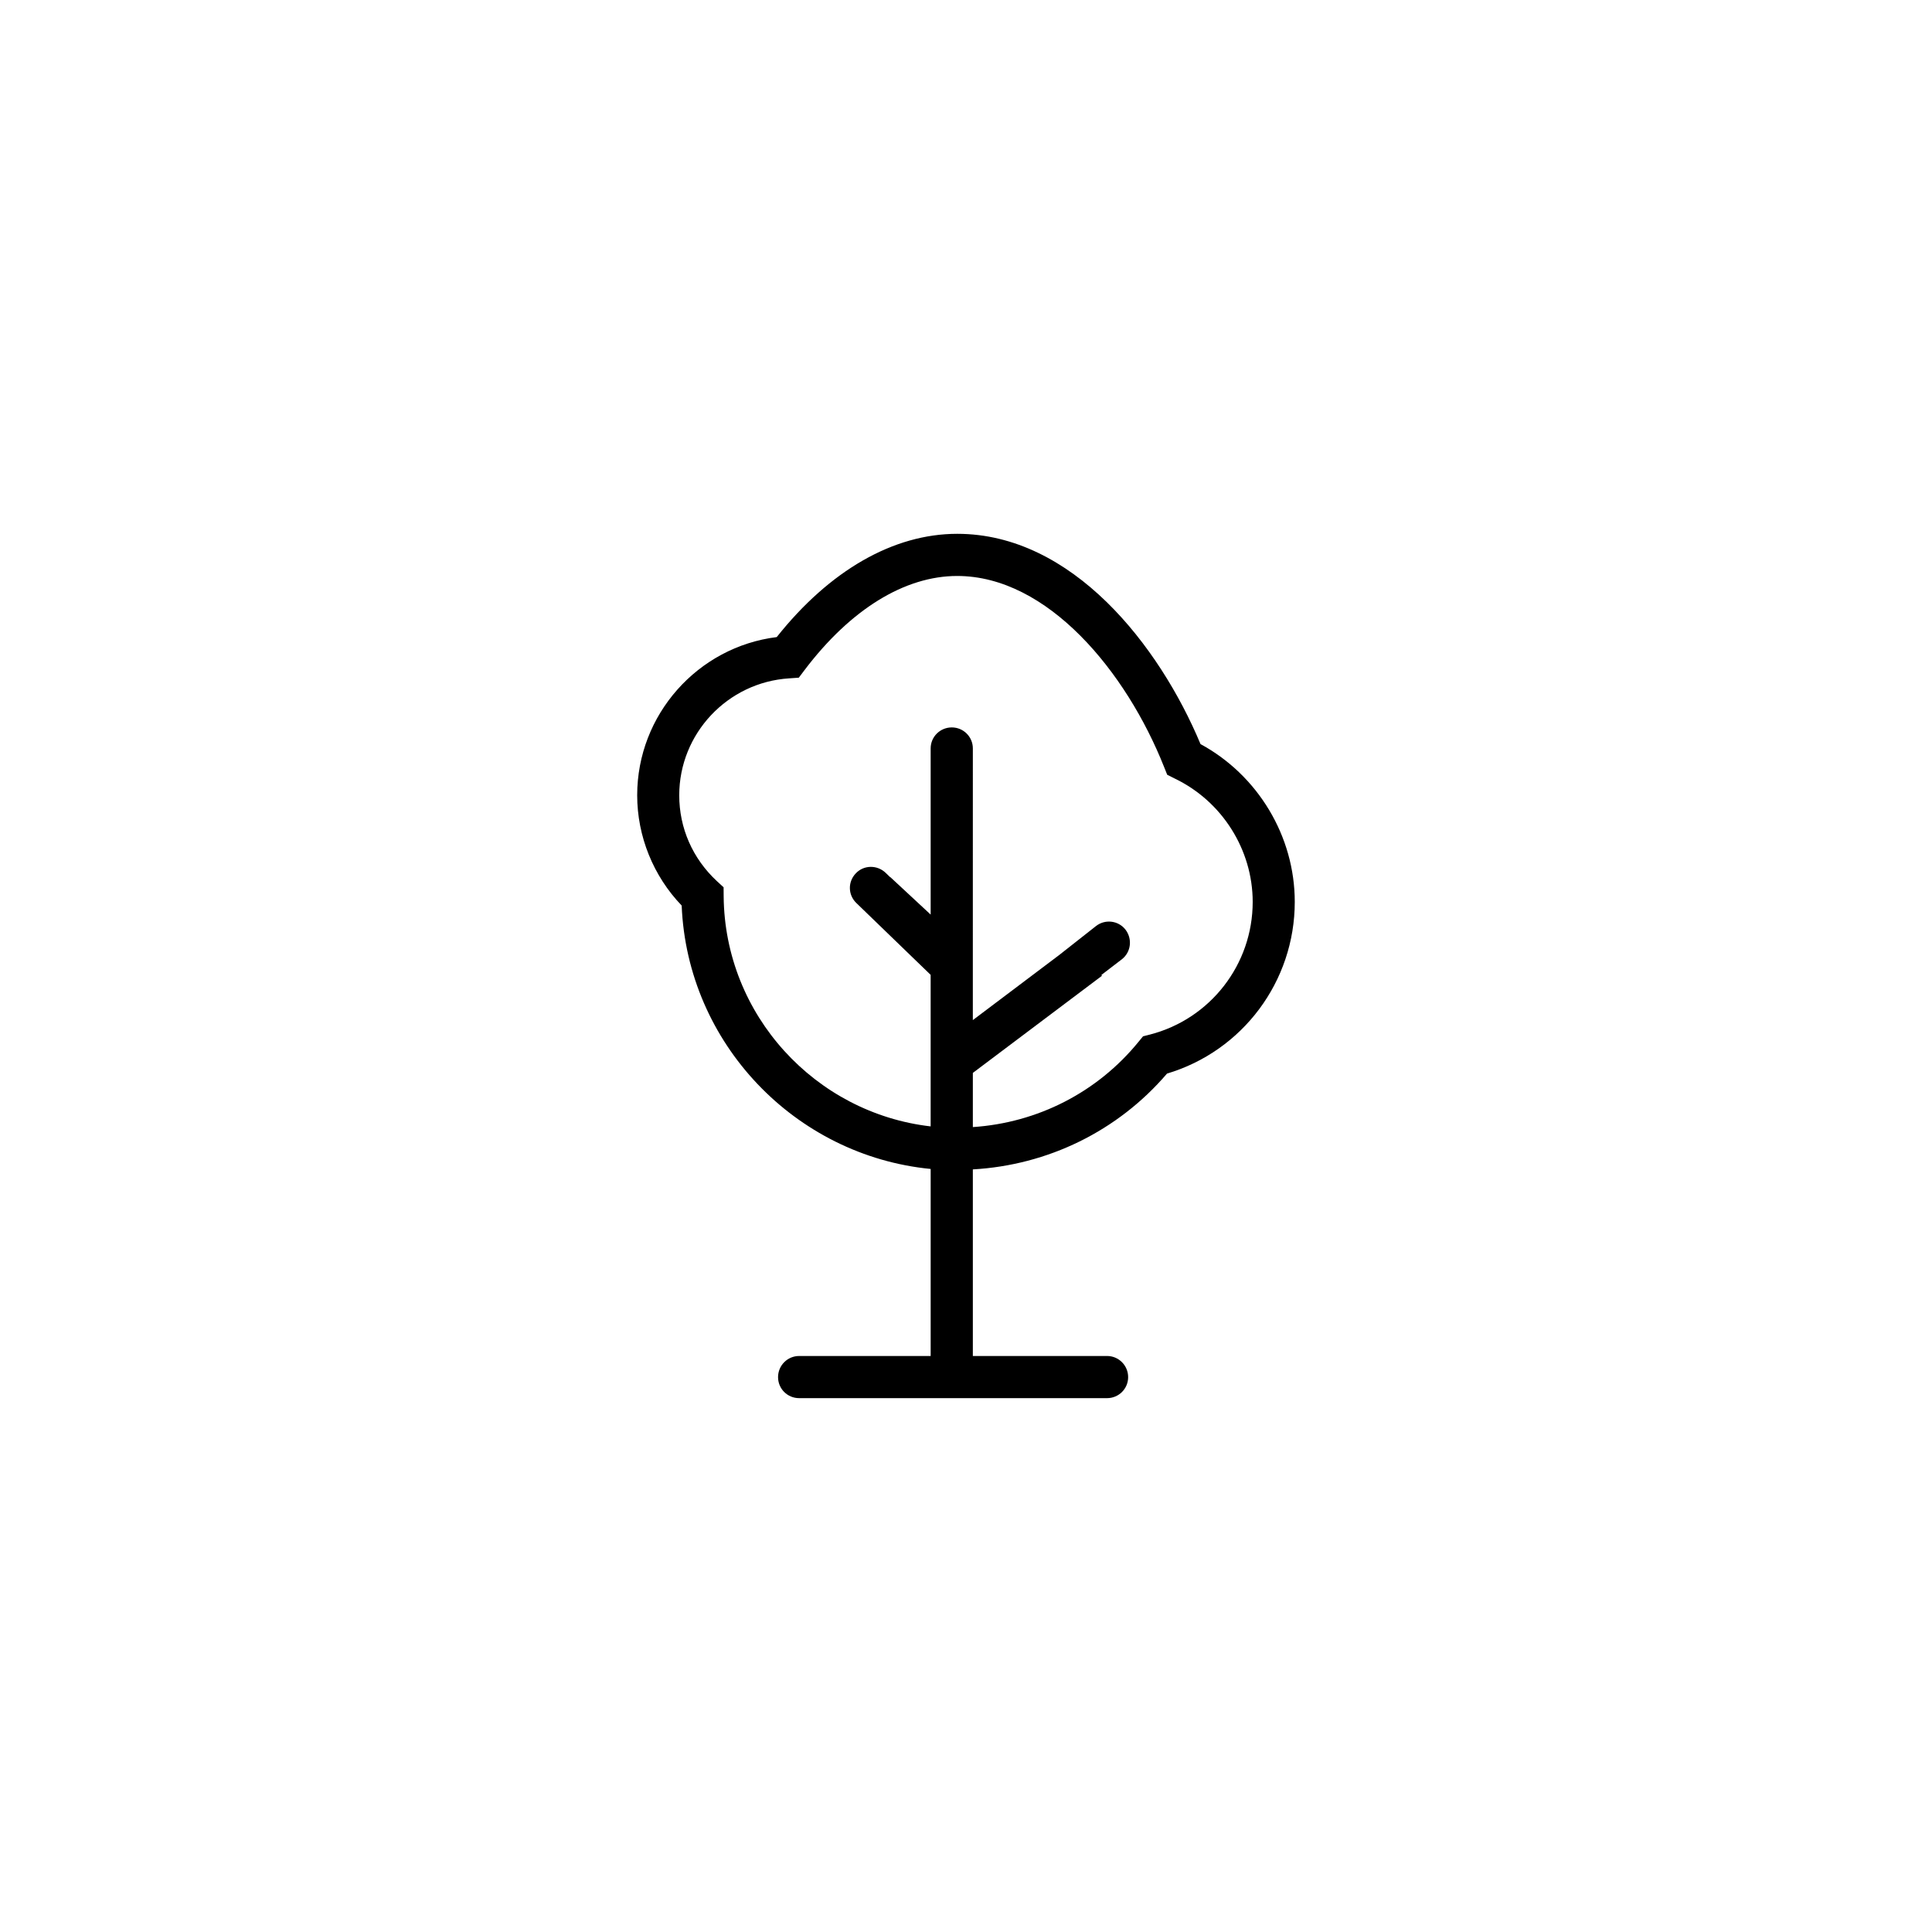
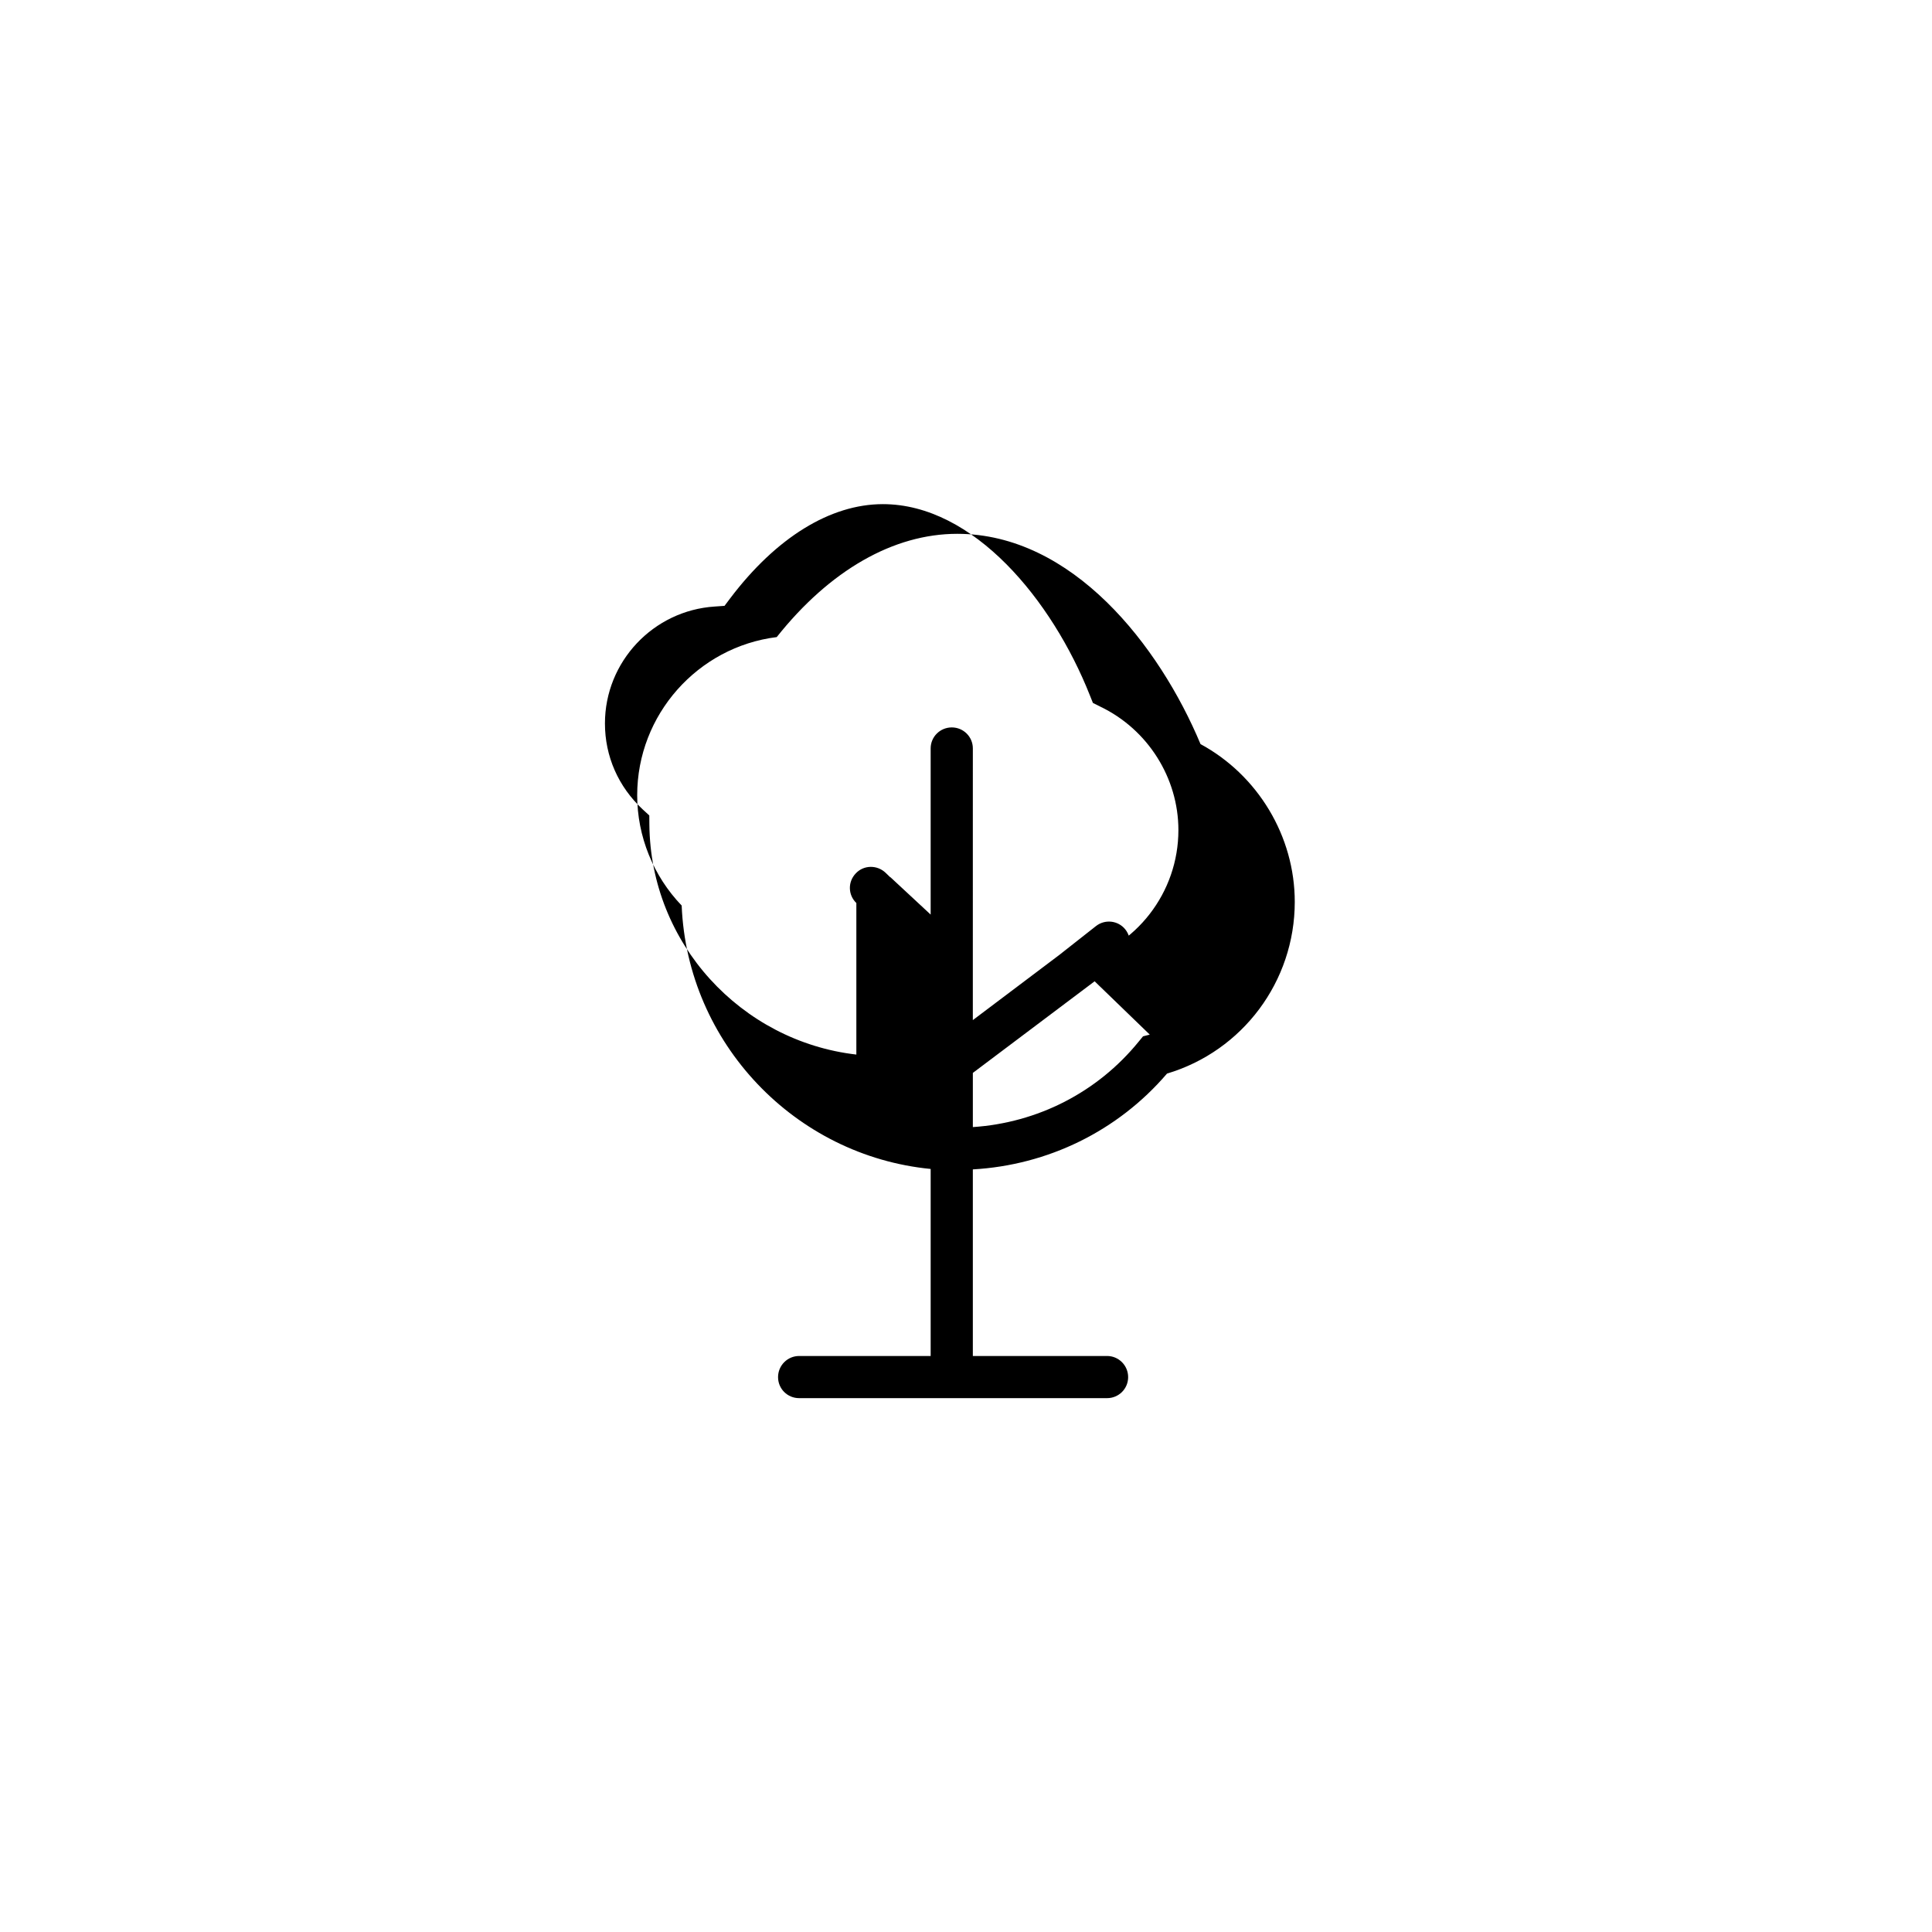
<svg xmlns="http://www.w3.org/2000/svg" fill="#000000" width="800px" height="800px" version="1.1" viewBox="144 144 512 512">
-   <path d="m462.15 341.19c-10.934-26.145-33.969-55.723-64.473-55.723-16.914 0-33.797 9.691-47.836 27.367-20.938 2.609-36.98 20.57-36.98 41.918 0 10.863 4.262 21.391 11.789 29.227 1.496 36.508 30.066 66.301 65.984 69.805v49.566h-34.859c-3.078 0-5.582 2.508-5.582 5.602 0 3.109 2.504 5.57 5.582 5.57h81.617c3.066 0 5.578-2.465 5.578-5.57 0-3.094-2.508-5.602-5.578-5.602h-35.578v-49.449c19.871-1.129 38.398-10.137 51.453-25.387 20.043-5.984 33.859-24.441 33.859-45.504 0.004-17.391-9.75-33.562-24.977-41.82zm-13.449 76.992-1.785 0.453-1.145 1.395c-10.965 13.488-26.844 21.52-43.957 22.66v-14.359l34.203-25.73-0.137-0.227 5.445-4.172c2.418-1.898 2.828-5.422 0.91-7.875-1.898-2.402-5.414-2.812-7.84-0.871l-9.723 7.652-22.863 17.23v-15.539l0.004-52.09v-4.375c0-3.078-2.504-5.562-5.582-5.562-3.094 0-5.598 2.484-5.598 5.562v44.039l-10.68-9.922-0.031 0.031-1.211-1.168c-2.223-2.141-5.785-2.125-7.906 0.125-2.152 2.223-2.102 5.719 0.137 7.871l19.688 19.035v40.16c-30.551-3.512-54.582-29.492-54.852-60.957l-0.02-2.41-1.785-1.641c-6.418-5.977-9.969-14.031-9.969-22.742 0-16.34 12.793-29.941 29.113-30.984l2.574-0.18 1.523-2.019c12.172-16.086 26.527-24.934 40.449-24.934 24.012 0 44.859 25.438 54.852 50.668l0.805 2.012 1.984 0.996c12.543 6.012 20.672 18.859 20.672 32.695 0.008 16.559-11.211 31.051-27.277 35.172z" />
+   <path d="m462.15 341.19c-10.934-26.145-33.969-55.723-64.473-55.723-16.914 0-33.797 9.691-47.836 27.367-20.938 2.609-36.98 20.57-36.98 41.918 0 10.863 4.262 21.391 11.789 29.227 1.496 36.508 30.066 66.301 65.984 69.805v49.566h-34.859c-3.078 0-5.582 2.508-5.582 5.602 0 3.109 2.504 5.57 5.582 5.57h81.617c3.066 0 5.578-2.465 5.578-5.57 0-3.094-2.508-5.602-5.578-5.602h-35.578v-49.449c19.871-1.129 38.398-10.137 51.453-25.387 20.043-5.984 33.859-24.441 33.859-45.504 0.004-17.391-9.75-33.562-24.977-41.82zm-13.449 76.992-1.785 0.453-1.145 1.395c-10.965 13.488-26.844 21.52-43.957 22.66v-14.359l34.203-25.73-0.137-0.227 5.445-4.172c2.418-1.898 2.828-5.422 0.91-7.875-1.898-2.402-5.414-2.812-7.84-0.871l-9.723 7.652-22.863 17.23v-15.539l0.004-52.09v-4.375c0-3.078-2.504-5.562-5.582-5.562-3.094 0-5.598 2.484-5.598 5.562v44.039l-10.68-9.922-0.031 0.031-1.211-1.168c-2.223-2.141-5.785-2.125-7.906 0.125-2.152 2.223-2.102 5.719 0.137 7.871v40.16c-30.551-3.512-54.582-29.492-54.852-60.957l-0.02-2.41-1.785-1.641c-6.418-5.977-9.969-14.031-9.969-22.742 0-16.34 12.793-29.941 29.113-30.984l2.574-0.18 1.523-2.019c12.172-16.086 26.527-24.934 40.449-24.934 24.012 0 44.859 25.438 54.852 50.668l0.805 2.012 1.984 0.996c12.543 6.012 20.672 18.859 20.672 32.695 0.008 16.559-11.211 31.051-27.277 35.172z" />
</svg>